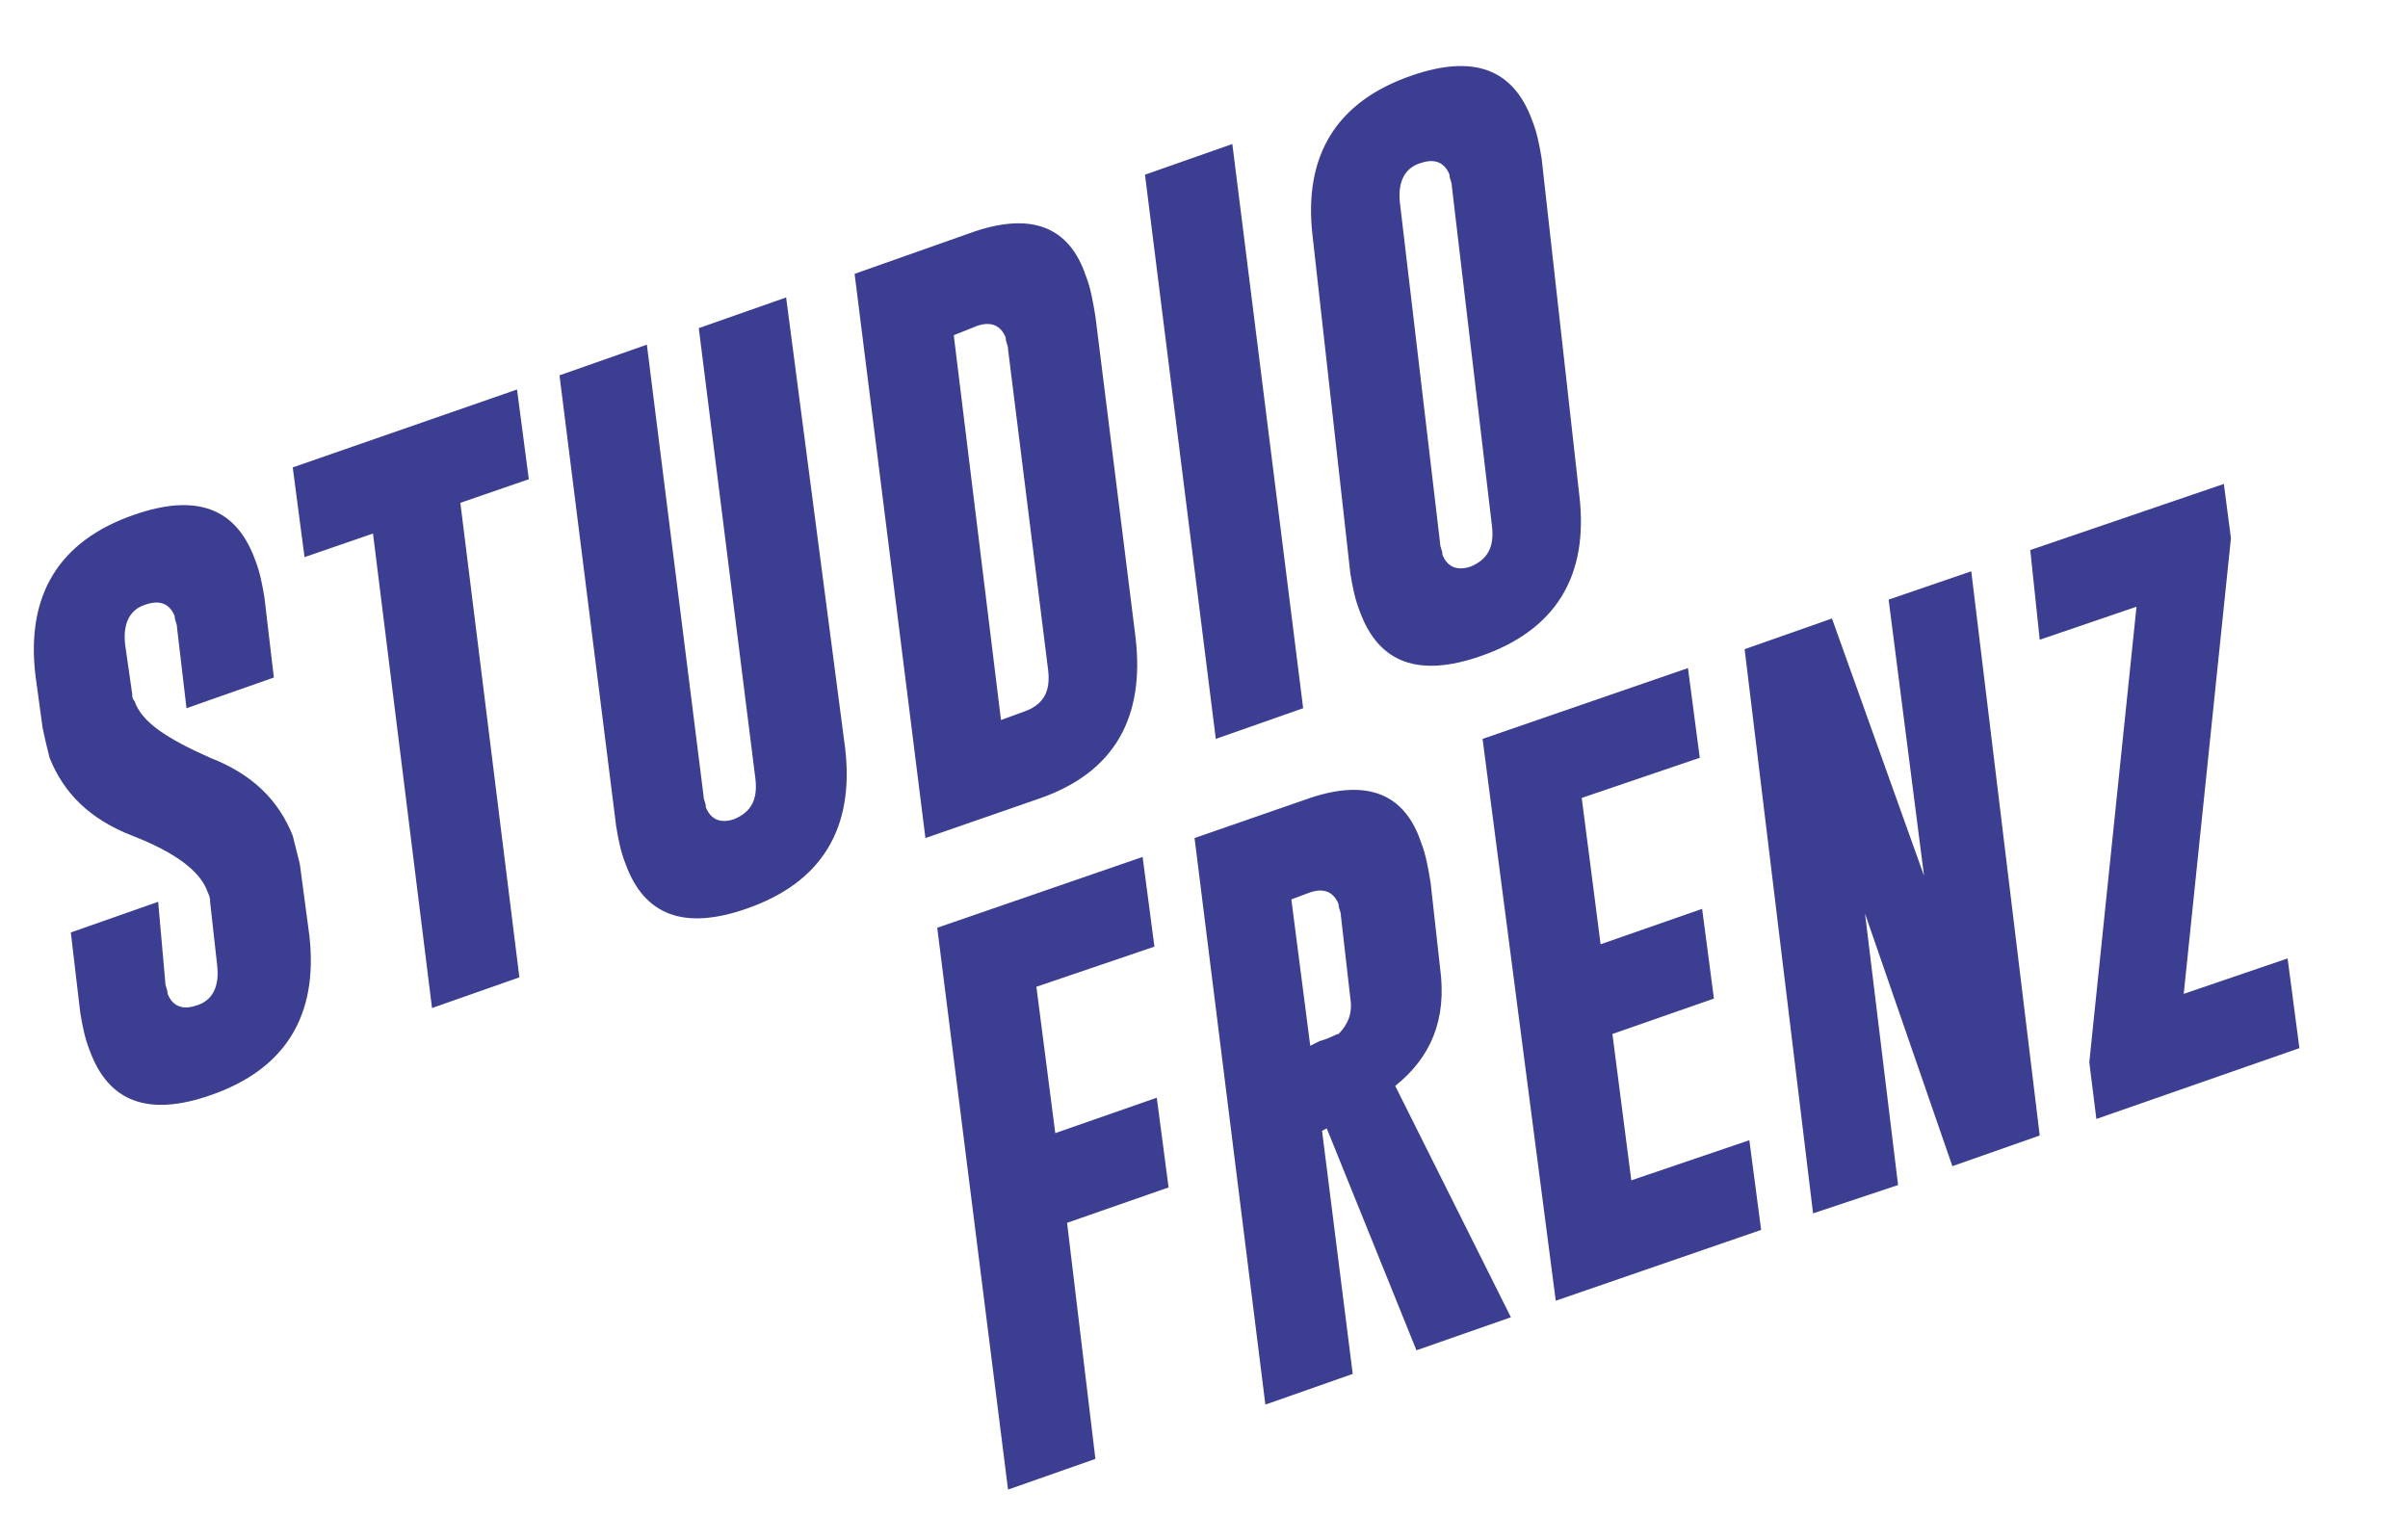
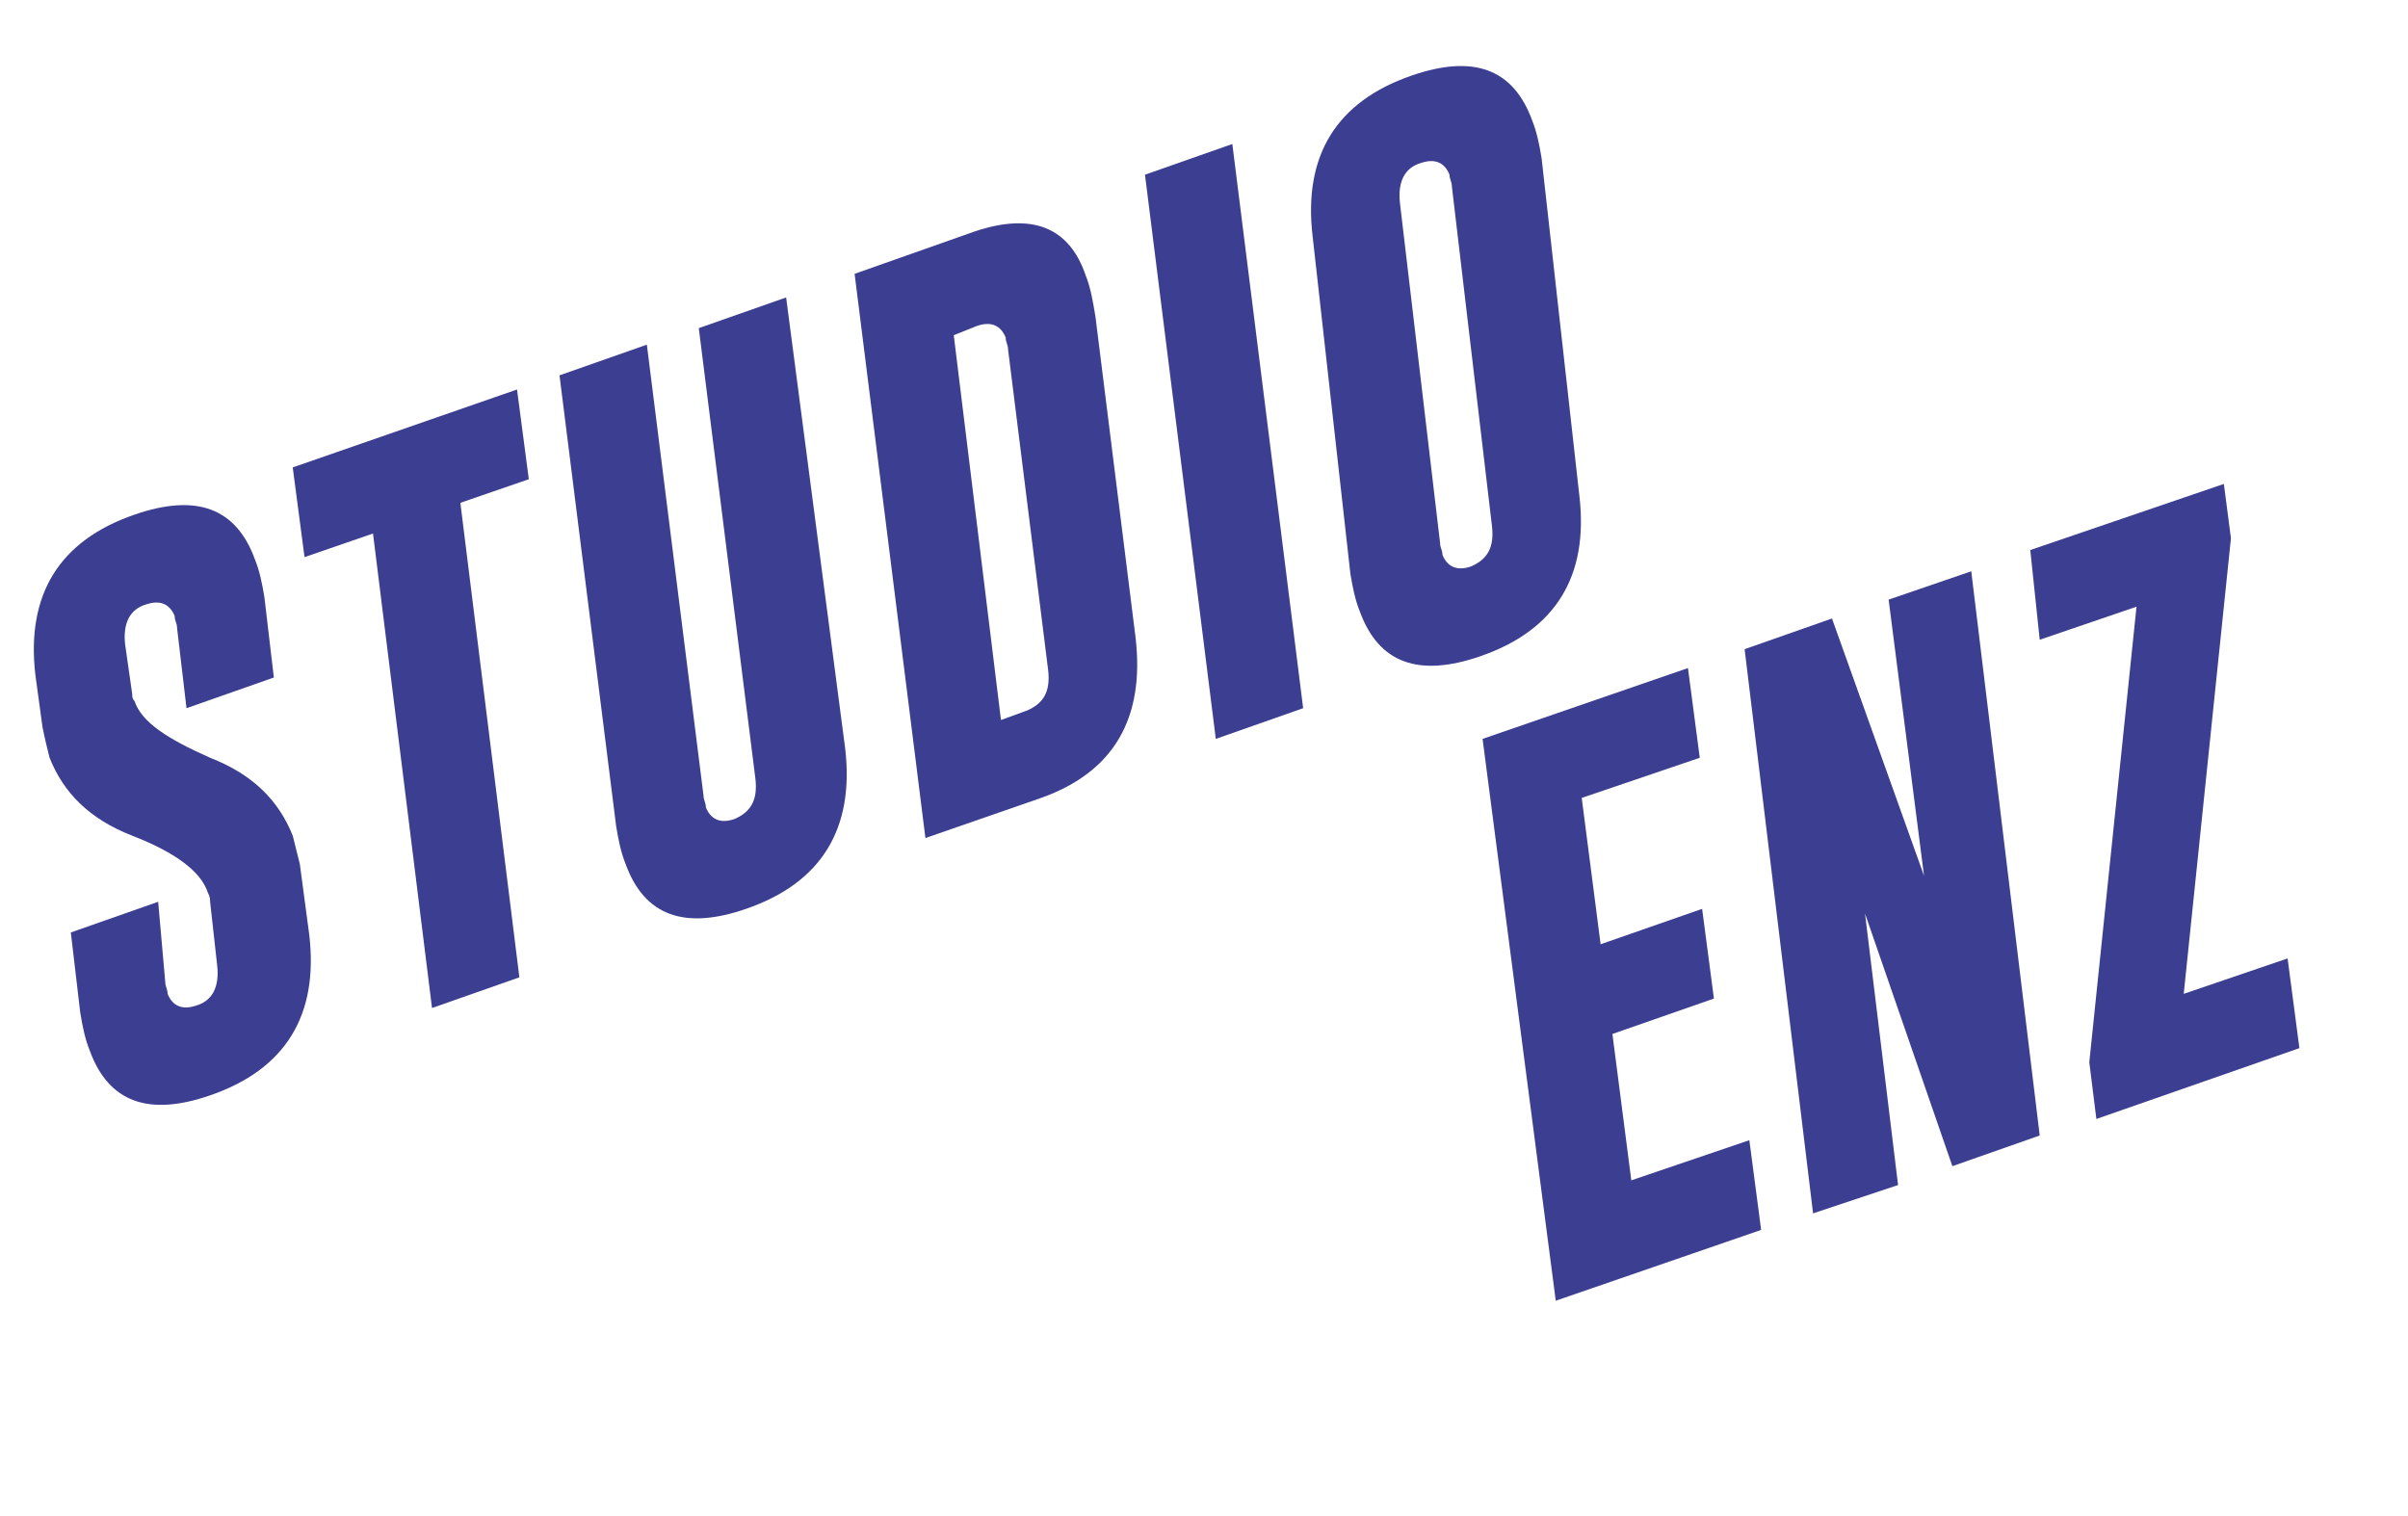
<svg xmlns="http://www.w3.org/2000/svg" version="1.1" id="Ebene_1" x="0px" y="0px" viewBox="0 0 102 64.2" style="enable-background:new 0 0 102 64.2;" xml:space="preserve">
  <style type="text/css">
	.st0{fill:#3B3E91;}
</style>
  <g>
</g>
  <g>
    <g>
      <path class="st0" d="M1.5,28.6c-0.4-3.4,1-5.7,4.2-6.8c2.6-0.9,4.3-0.3,5.1,1.9c0.2,0.5,0.3,1,0.4,1.6l0.4,3.4l-3.7,1.3l-0.4-3.4    c0-0.2-0.1-0.3-0.1-0.5c-0.2-0.5-0.6-0.7-1.2-0.5l0,0c-0.7,0.2-1,0.8-0.9,1.7l0.3,2.1c0,0.1,0,0.2,0.1,0.3    c0.3,0.9,1.4,1.6,3.2,2.4c1.8,0.7,2.9,1.8,3.5,3.3c0.1,0.4,0.2,0.8,0.3,1.2l0.4,3c0.4,3.4-1,5.7-4.2,6.8c-2.6,0.9-4.3,0.3-5.1-1.9    c-0.2-0.5-0.3-1-0.4-1.6l-0.4-3.4l3.7-1.3L7,41.6c0,0.2,0.1,0.3,0.1,0.5c0.2,0.5,0.6,0.7,1.2,0.5c0.7-0.2,1-0.8,0.9-1.7l-0.3-2.7    c0-0.1,0-0.2-0.1-0.4c-0.3-0.9-1.4-1.7-3.2-2.4c-1.8-0.7-2.9-1.8-3.5-3.3c-0.1-0.4-0.2-0.8-0.3-1.3L1.5,28.6z" />
      <path class="st0" d="M21.9,16.5l0.5,3.8l-2.9,1l2.5,20.1l-3.7,1.3l-2.5-20.1l-2.9,1l-0.5-3.8L21.9,16.5z" />
      <path class="st0" d="M35.8,31.7c0.4,3.4-1,5.7-4.2,6.8c-2.6,0.9-4.3,0.3-5.1-1.9c-0.2-0.5-0.3-1-0.4-1.6l-2.4-19.1l3.7-1.3    l2.4,19.1c0,0.2,0.1,0.3,0.1,0.5c0.2,0.5,0.6,0.7,1.2,0.5c0.7-0.3,1-0.8,0.9-1.7l-2.4-19.1l3.7-1.3L35.8,31.7z" />
      <path class="st0" d="M36.2,11.6l5.1-1.8c2.4-0.8,4-0.2,4.7,1.9c0.2,0.5,0.3,1.1,0.4,1.7l1.7,13.6c0.4,3.4-0.9,5.7-4,6.8l-4.9,1.7    L36.2,11.6z M40.4,14.2l2,16.3l1.1-0.4c0.7-0.3,1-0.8,0.9-1.7l-1.7-13.6c0-0.2-0.1-0.3-0.1-0.5c-0.2-0.5-0.6-0.7-1.2-0.5    L40.4,14.2z" />
      <path class="st0" d="M48.5,7.4l3.7-1.3L55.2,30l-3.7,1.3L48.5,7.4z" />
      <path class="st0" d="M66.9,21c0.4,3.4-1,5.7-4.2,6.8c-2.6,0.9-4.3,0.3-5.1-1.9c-0.2-0.5-0.3-1-0.4-1.6L55.6,10    c-0.4-3.4,1-5.7,4.2-6.8c2.6-0.9,4.3-0.3,5.1,1.9c0.2,0.5,0.3,1,0.4,1.6L66.9,21z M61.5,7.9c0-0.2-0.1-0.3-0.1-0.5    c-0.2-0.5-0.6-0.7-1.2-0.5l0,0c-0.7,0.2-1,0.8-0.9,1.7L61,23c0,0.2,0.1,0.3,0.1,0.5c0.2,0.5,0.6,0.7,1.2,0.5    c0.7-0.3,1-0.8,0.9-1.7L61.5,7.9z" />
    </g>
    <g>
-       <path class="st0" d="M39.7,39.3l8.7-3l0.5,3.8l-5,1.7l0.8,6.2l4.3-1.5l0.5,3.8l-4.3,1.5l1.2,10l-3.7,1.3L39.7,39.3z" />
-       <path class="st0" d="M50.6,35.5l4.9-1.7c2.4-0.8,4-0.2,4.7,1.9c0.2,0.5,0.3,1.1,0.4,1.7L61,41c0.3,2.2-0.4,3.8-1.9,5l4.9,9.8    l-4,1.4l-3.8-9.4l-0.2,0.1l1.3,10.3l-3.7,1.3L50.6,35.5z M54.7,38.1l0.8,6.2l0.4-0.2c0.4-0.1,0.7-0.3,0.8-0.3    c0.4-0.4,0.6-0.9,0.5-1.5l-0.4-3.5c0-0.2-0.1-0.3-0.1-0.5c-0.2-0.5-0.6-0.7-1.2-0.5L54.7,38.1z" />
      <path class="st0" d="M62.8,31.3l8.7-3l0.5,3.8l-5,1.7l0.8,6.2l4.3-1.5l0.5,3.8l-4.3,1.5l0.8,6.2l5-1.7l0.5,3.8l-8.7,3L62.8,31.3z" />
      <path class="st0" d="M73.9,27.5l3.7-1.3l3.9,10.9L80,25.4l3.5-1.2l2.9,23.9l-3.7,1.3L79,38.7l1.4,11.5l-3.6,1.2L73.9,27.5z" />
      <path class="st0" d="M94.5,22.8l-2,19.3l4.4-1.5l0.5,3.8l-8.6,3L88.5,45l2-19.3l-4.1,1.4L86,23.3l8.2-2.8L94.5,22.8z" />
    </g>
  </g>
  <g>
</g>
  <g>
</g>
  <g>
</g>
  <g>
</g>
  <g>
</g>
  <g>
</g>
</svg>